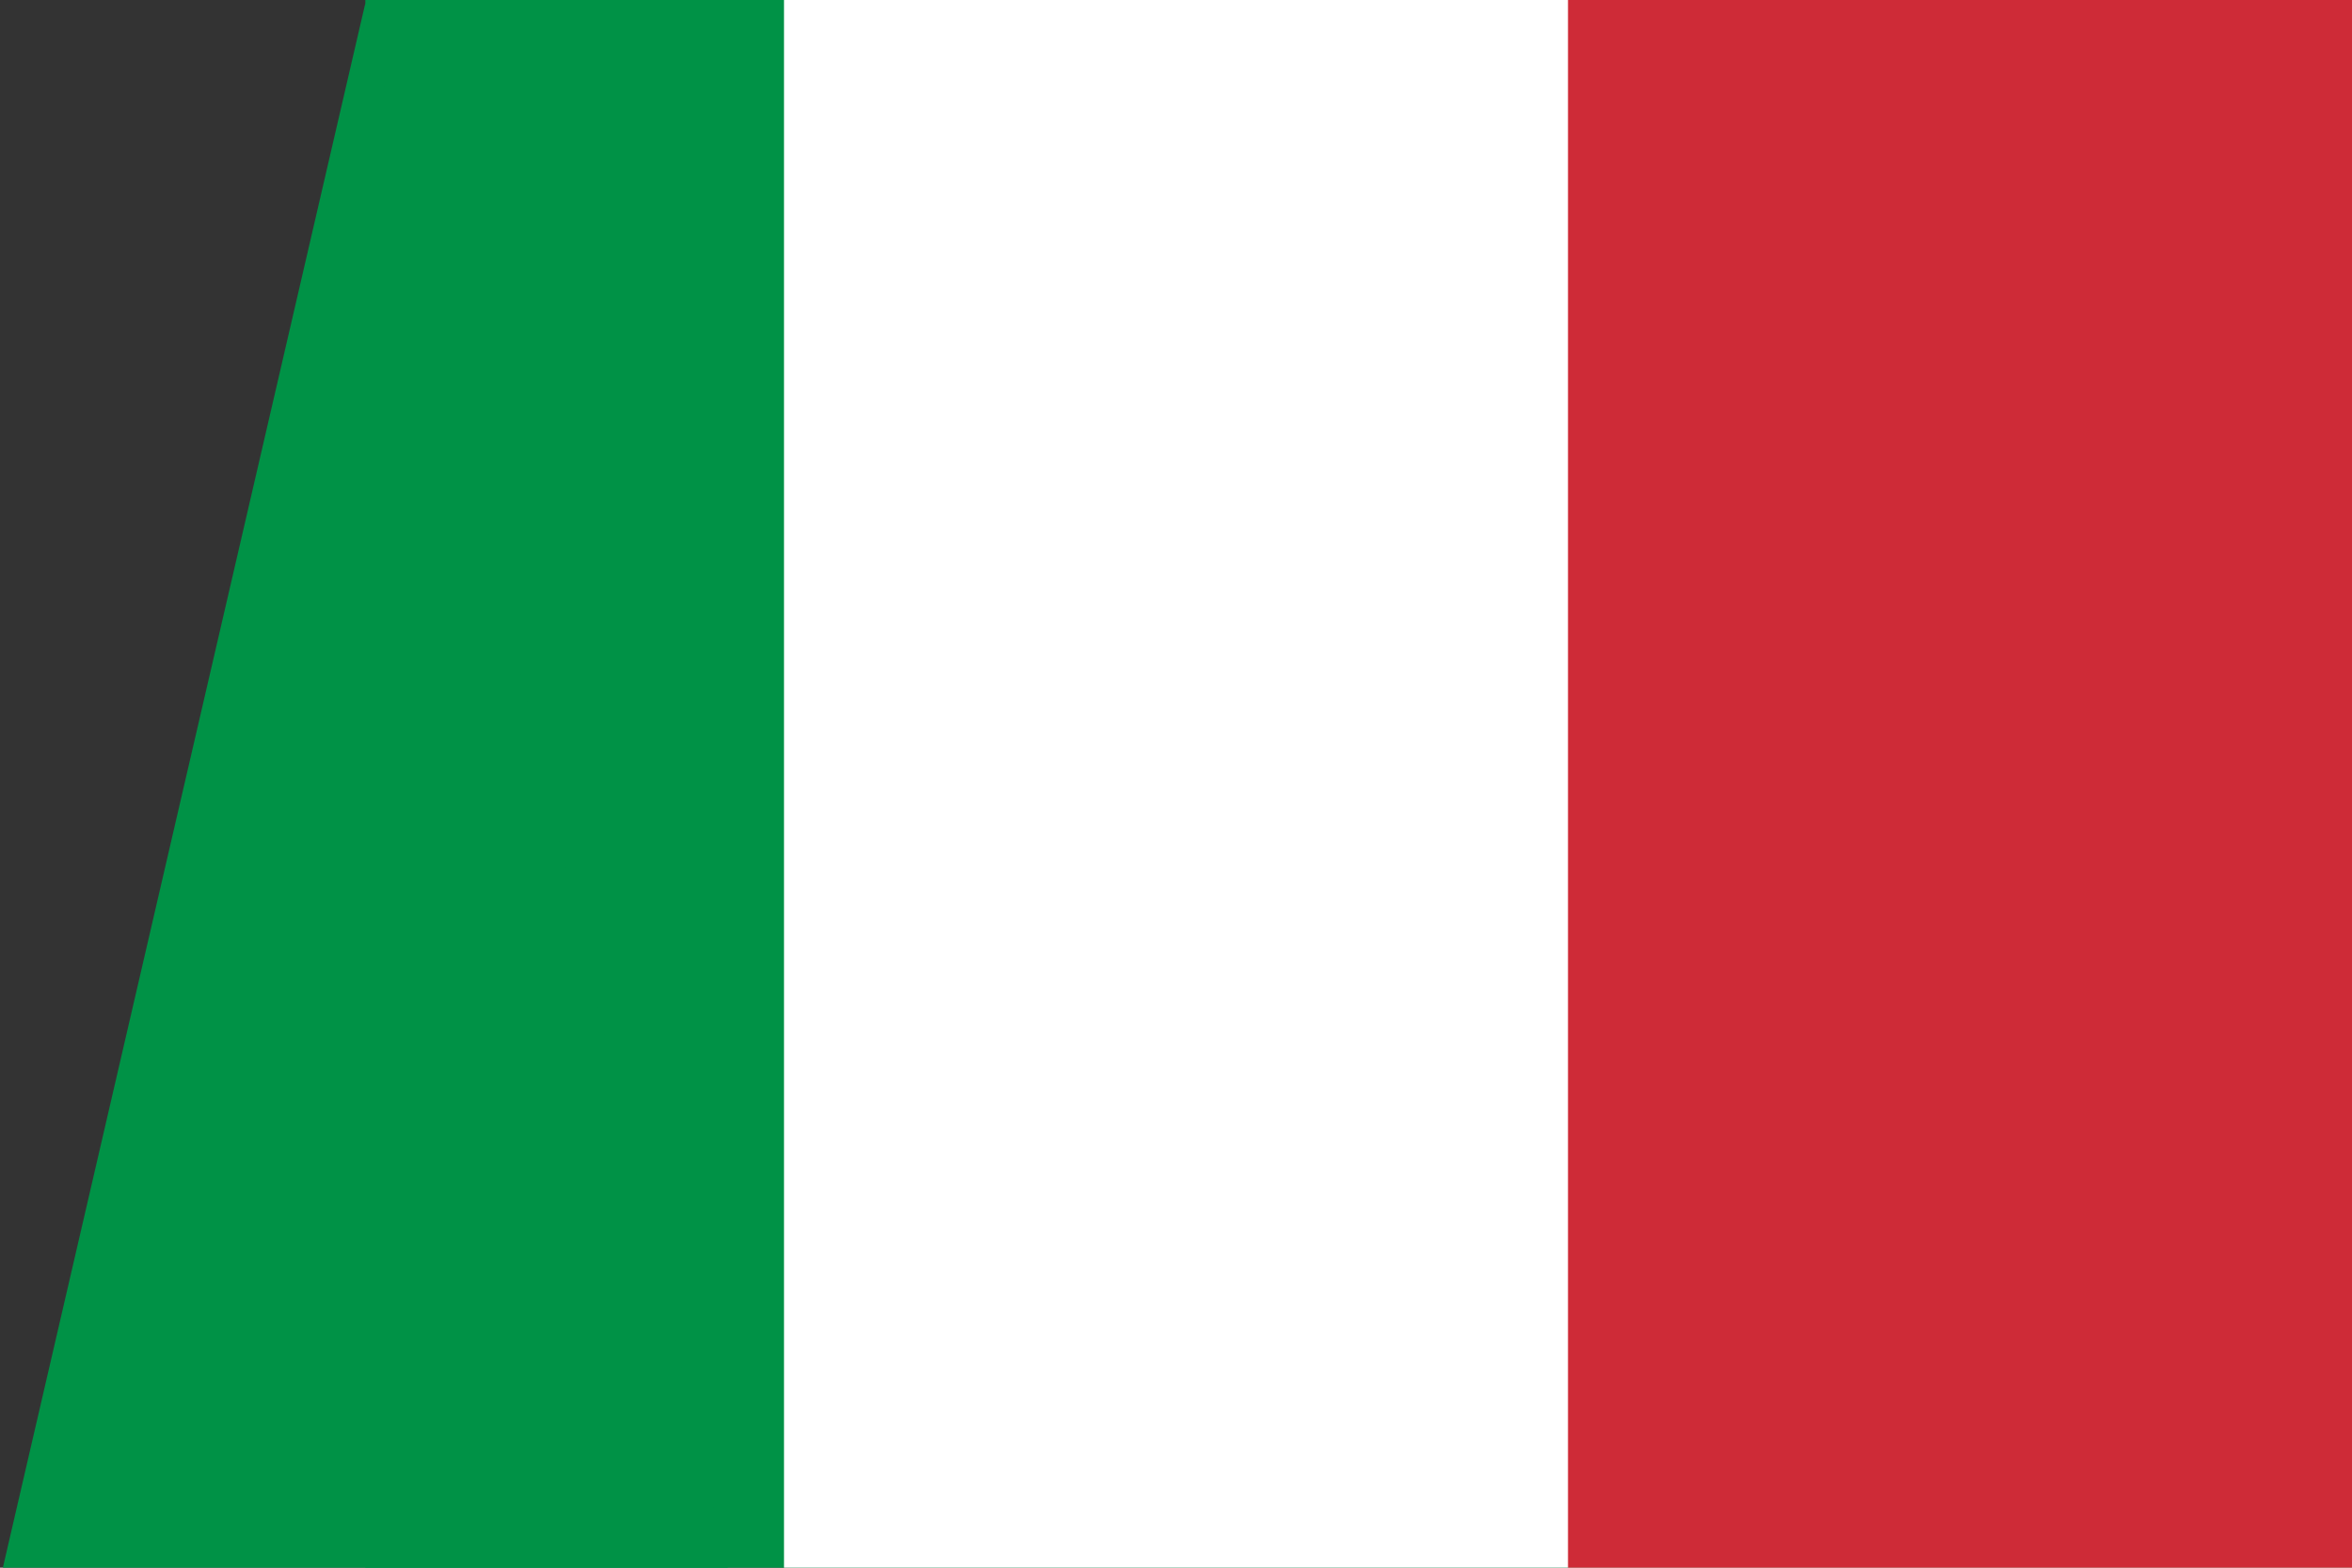
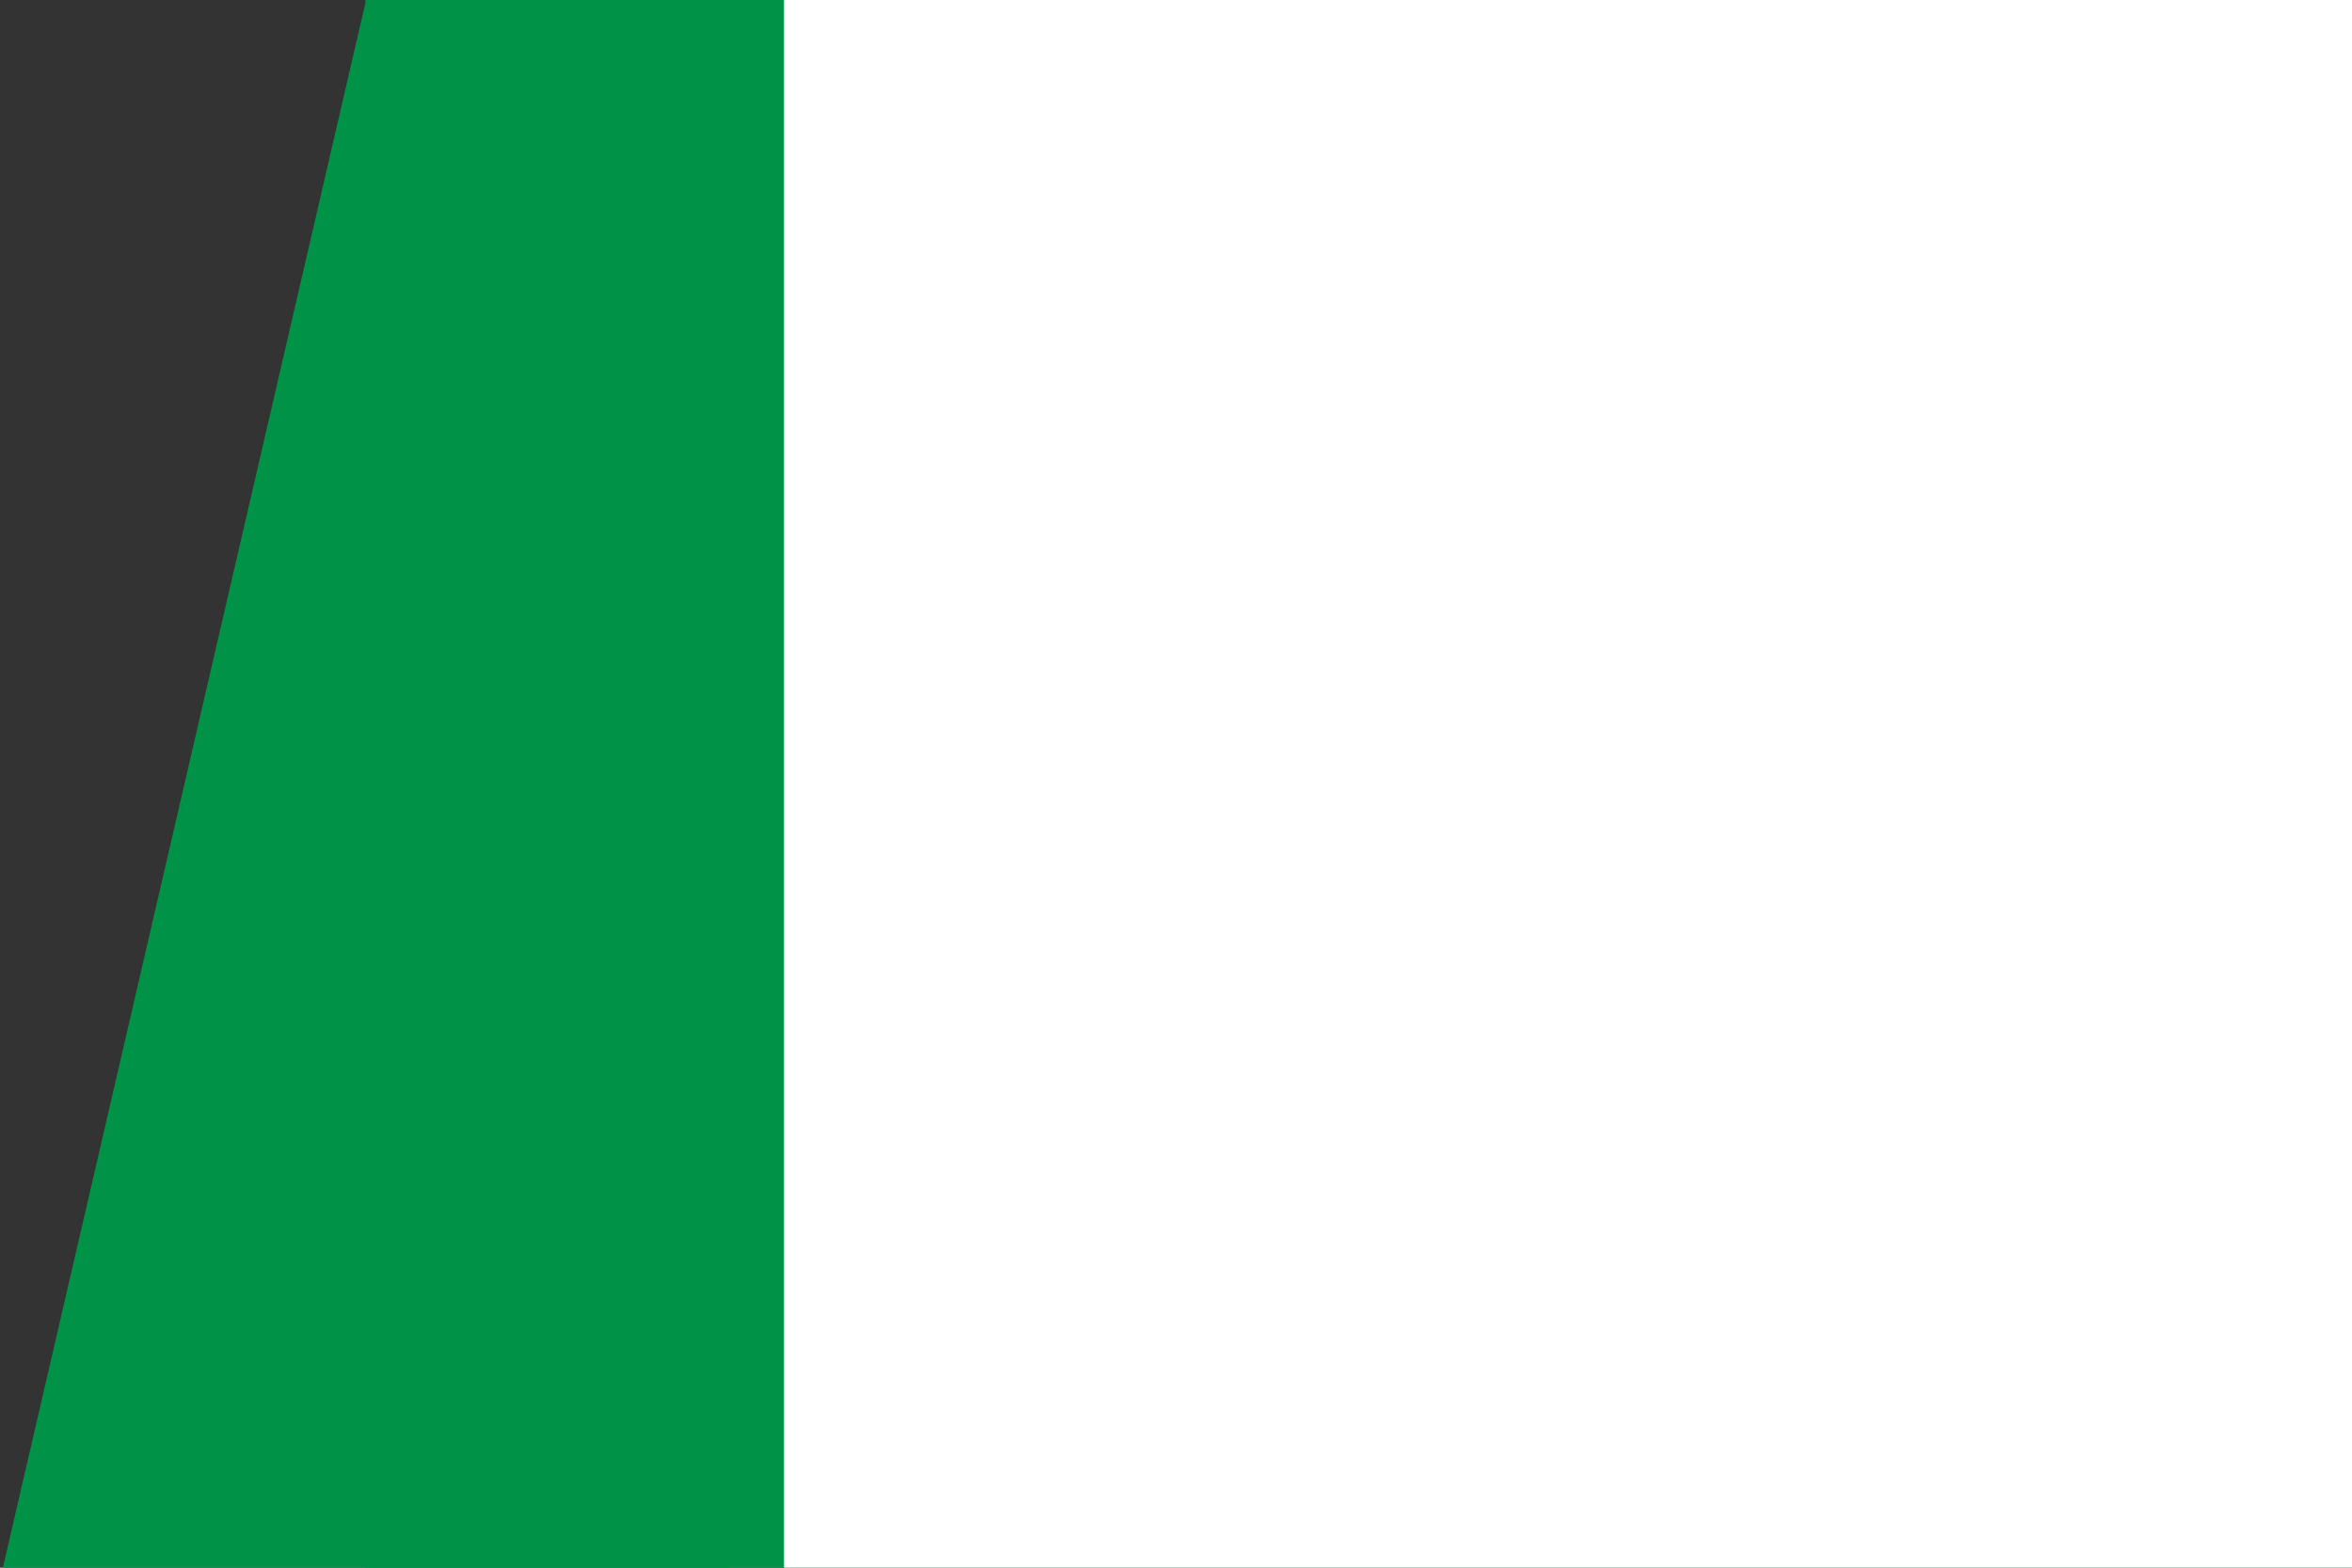
<svg xmlns="http://www.w3.org/2000/svg" width="1500" height="1000" viewBox="0 0 1500 1000" fill="none">
  <rect x="0" y="0" width="1500" height="1000" fill="#333333" stroke="none" />
  <g clip-path="url(#clip0_1020_2)">
    <path d="M1733 0H233V1000H1733V0Z" fill="#009246" />
    <path d="M1500 0H500V1000H1500V0Z" fill="white" />
-     <path d="M1500 0H1000V1000H1500V0Z" fill="#CE2B37" />
    <path d="M233 2L464.229 1000.25H1.771L233 2Z" fill="#009246" />
  </g>
  <defs>
    <clipPath id="clip0_1020_2">
      <rect width="1500" height="1000" fill="white" />
    </clipPath>
  </defs>
</svg>